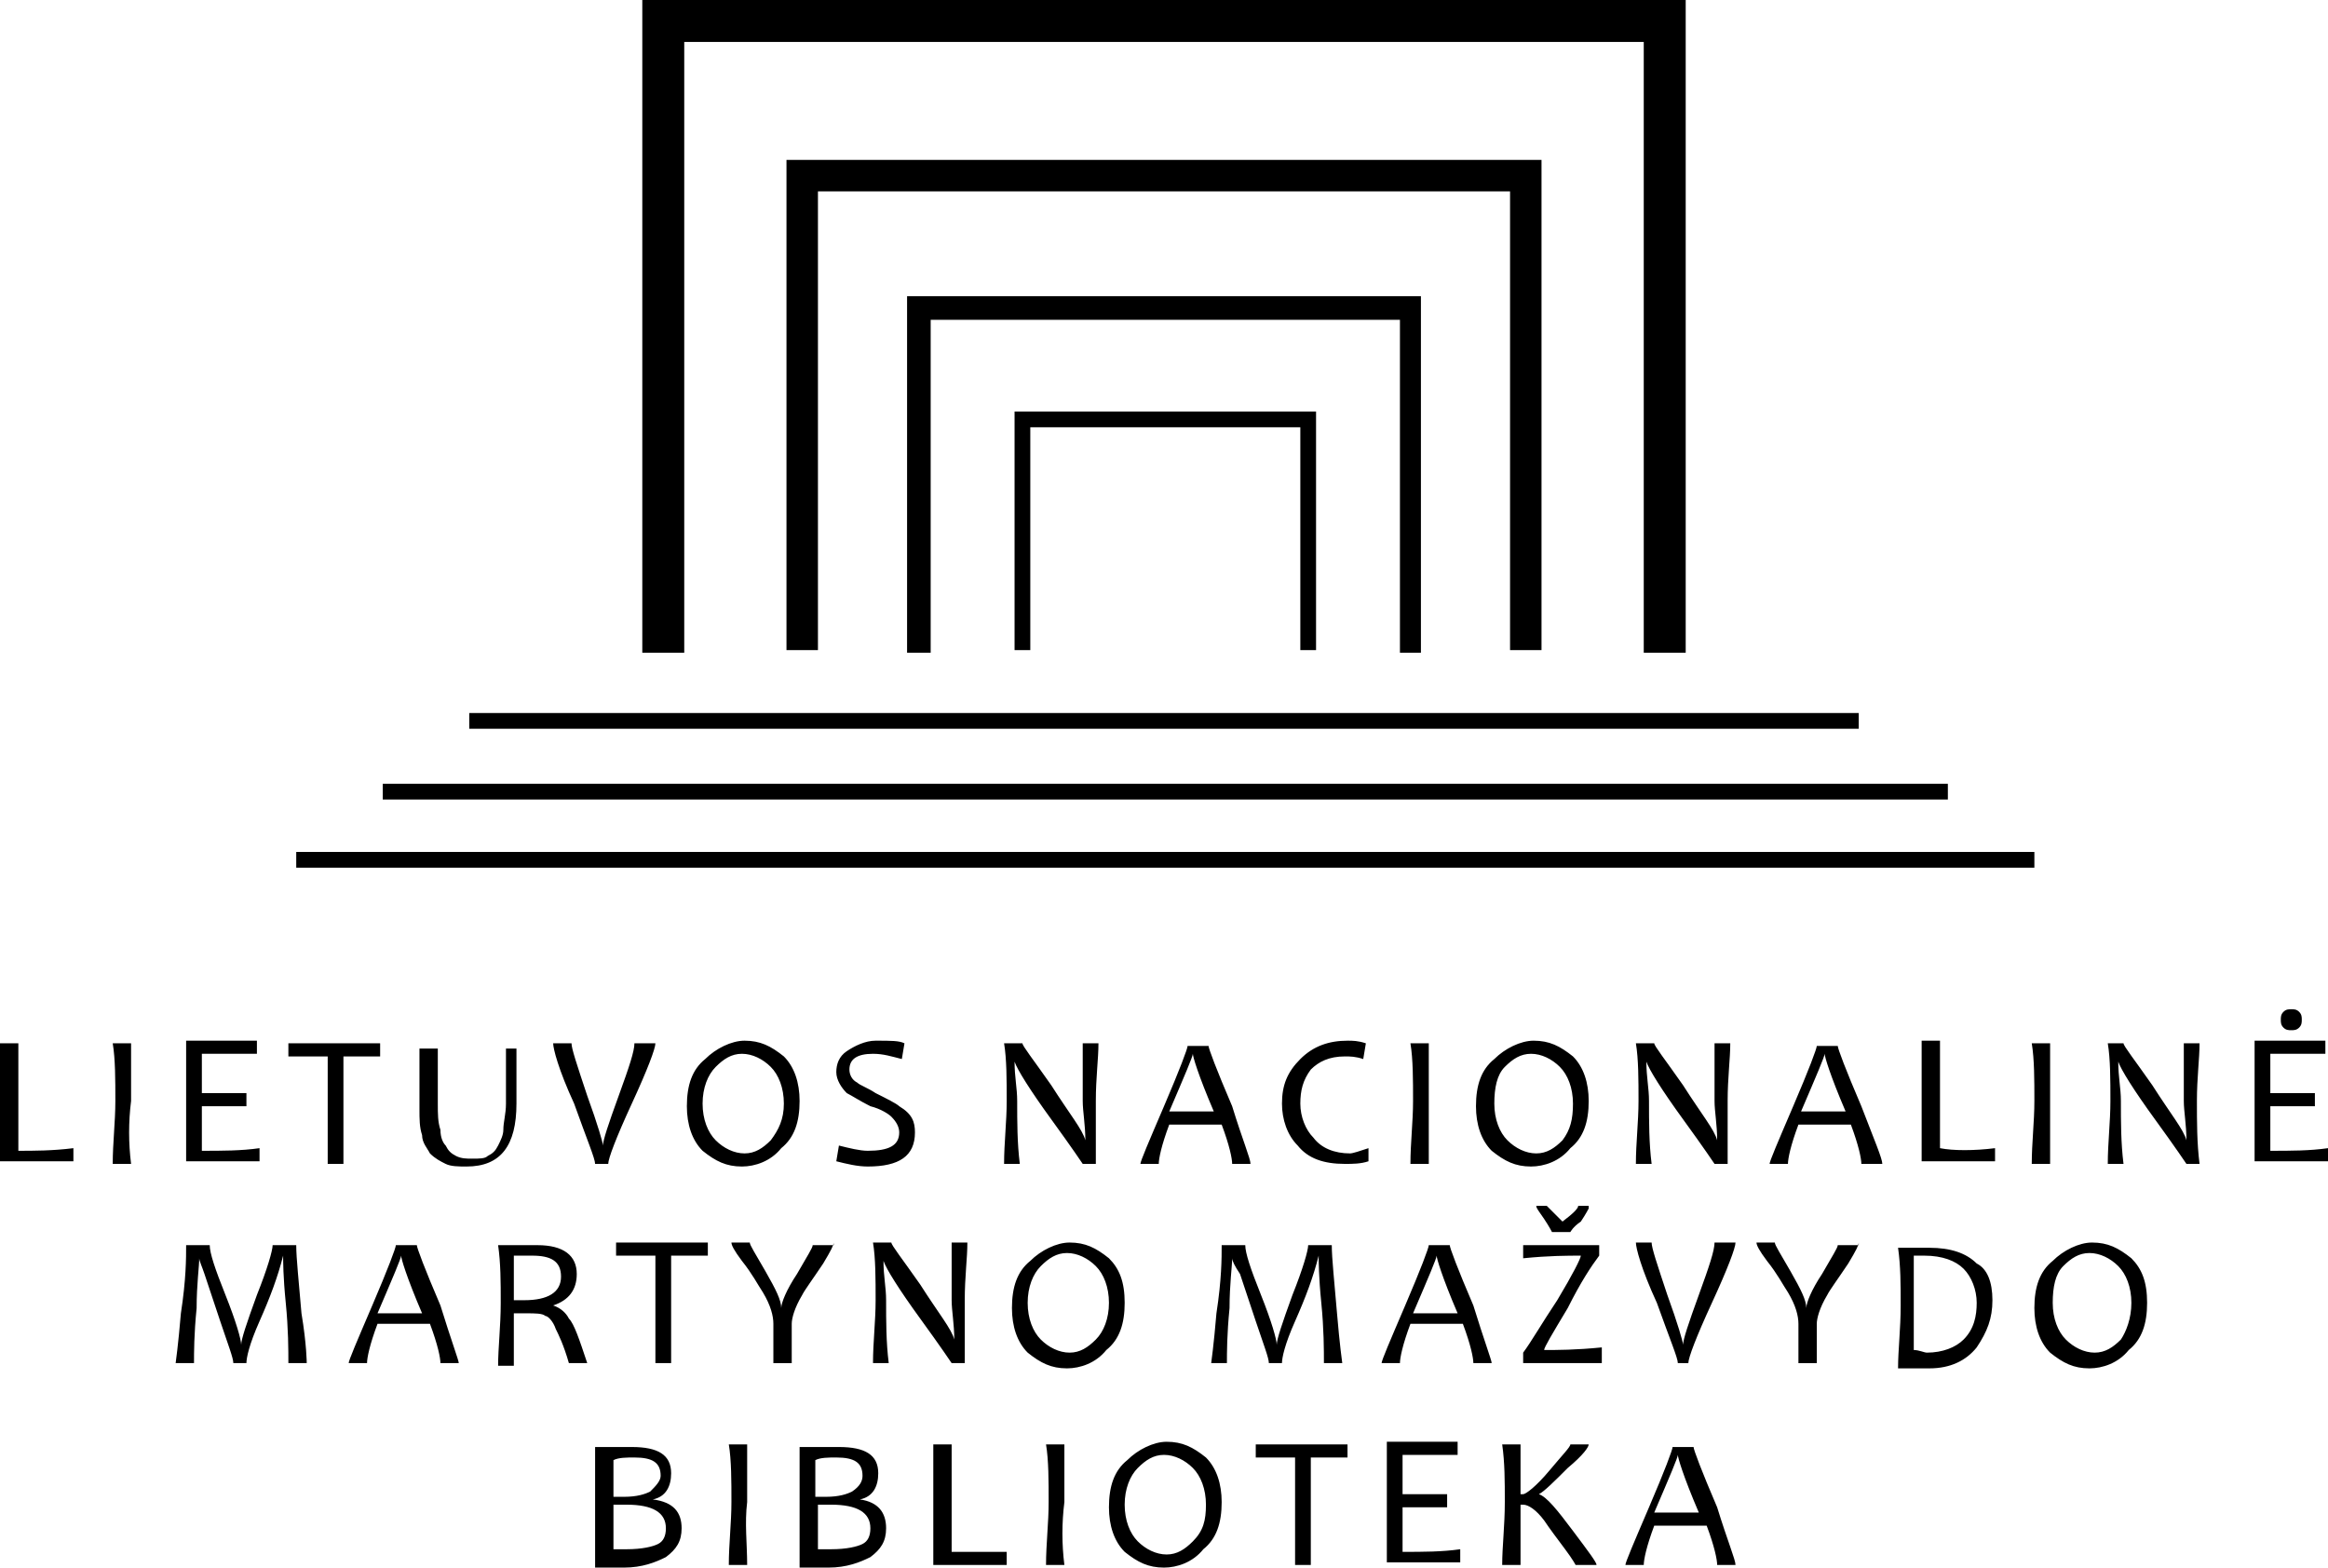
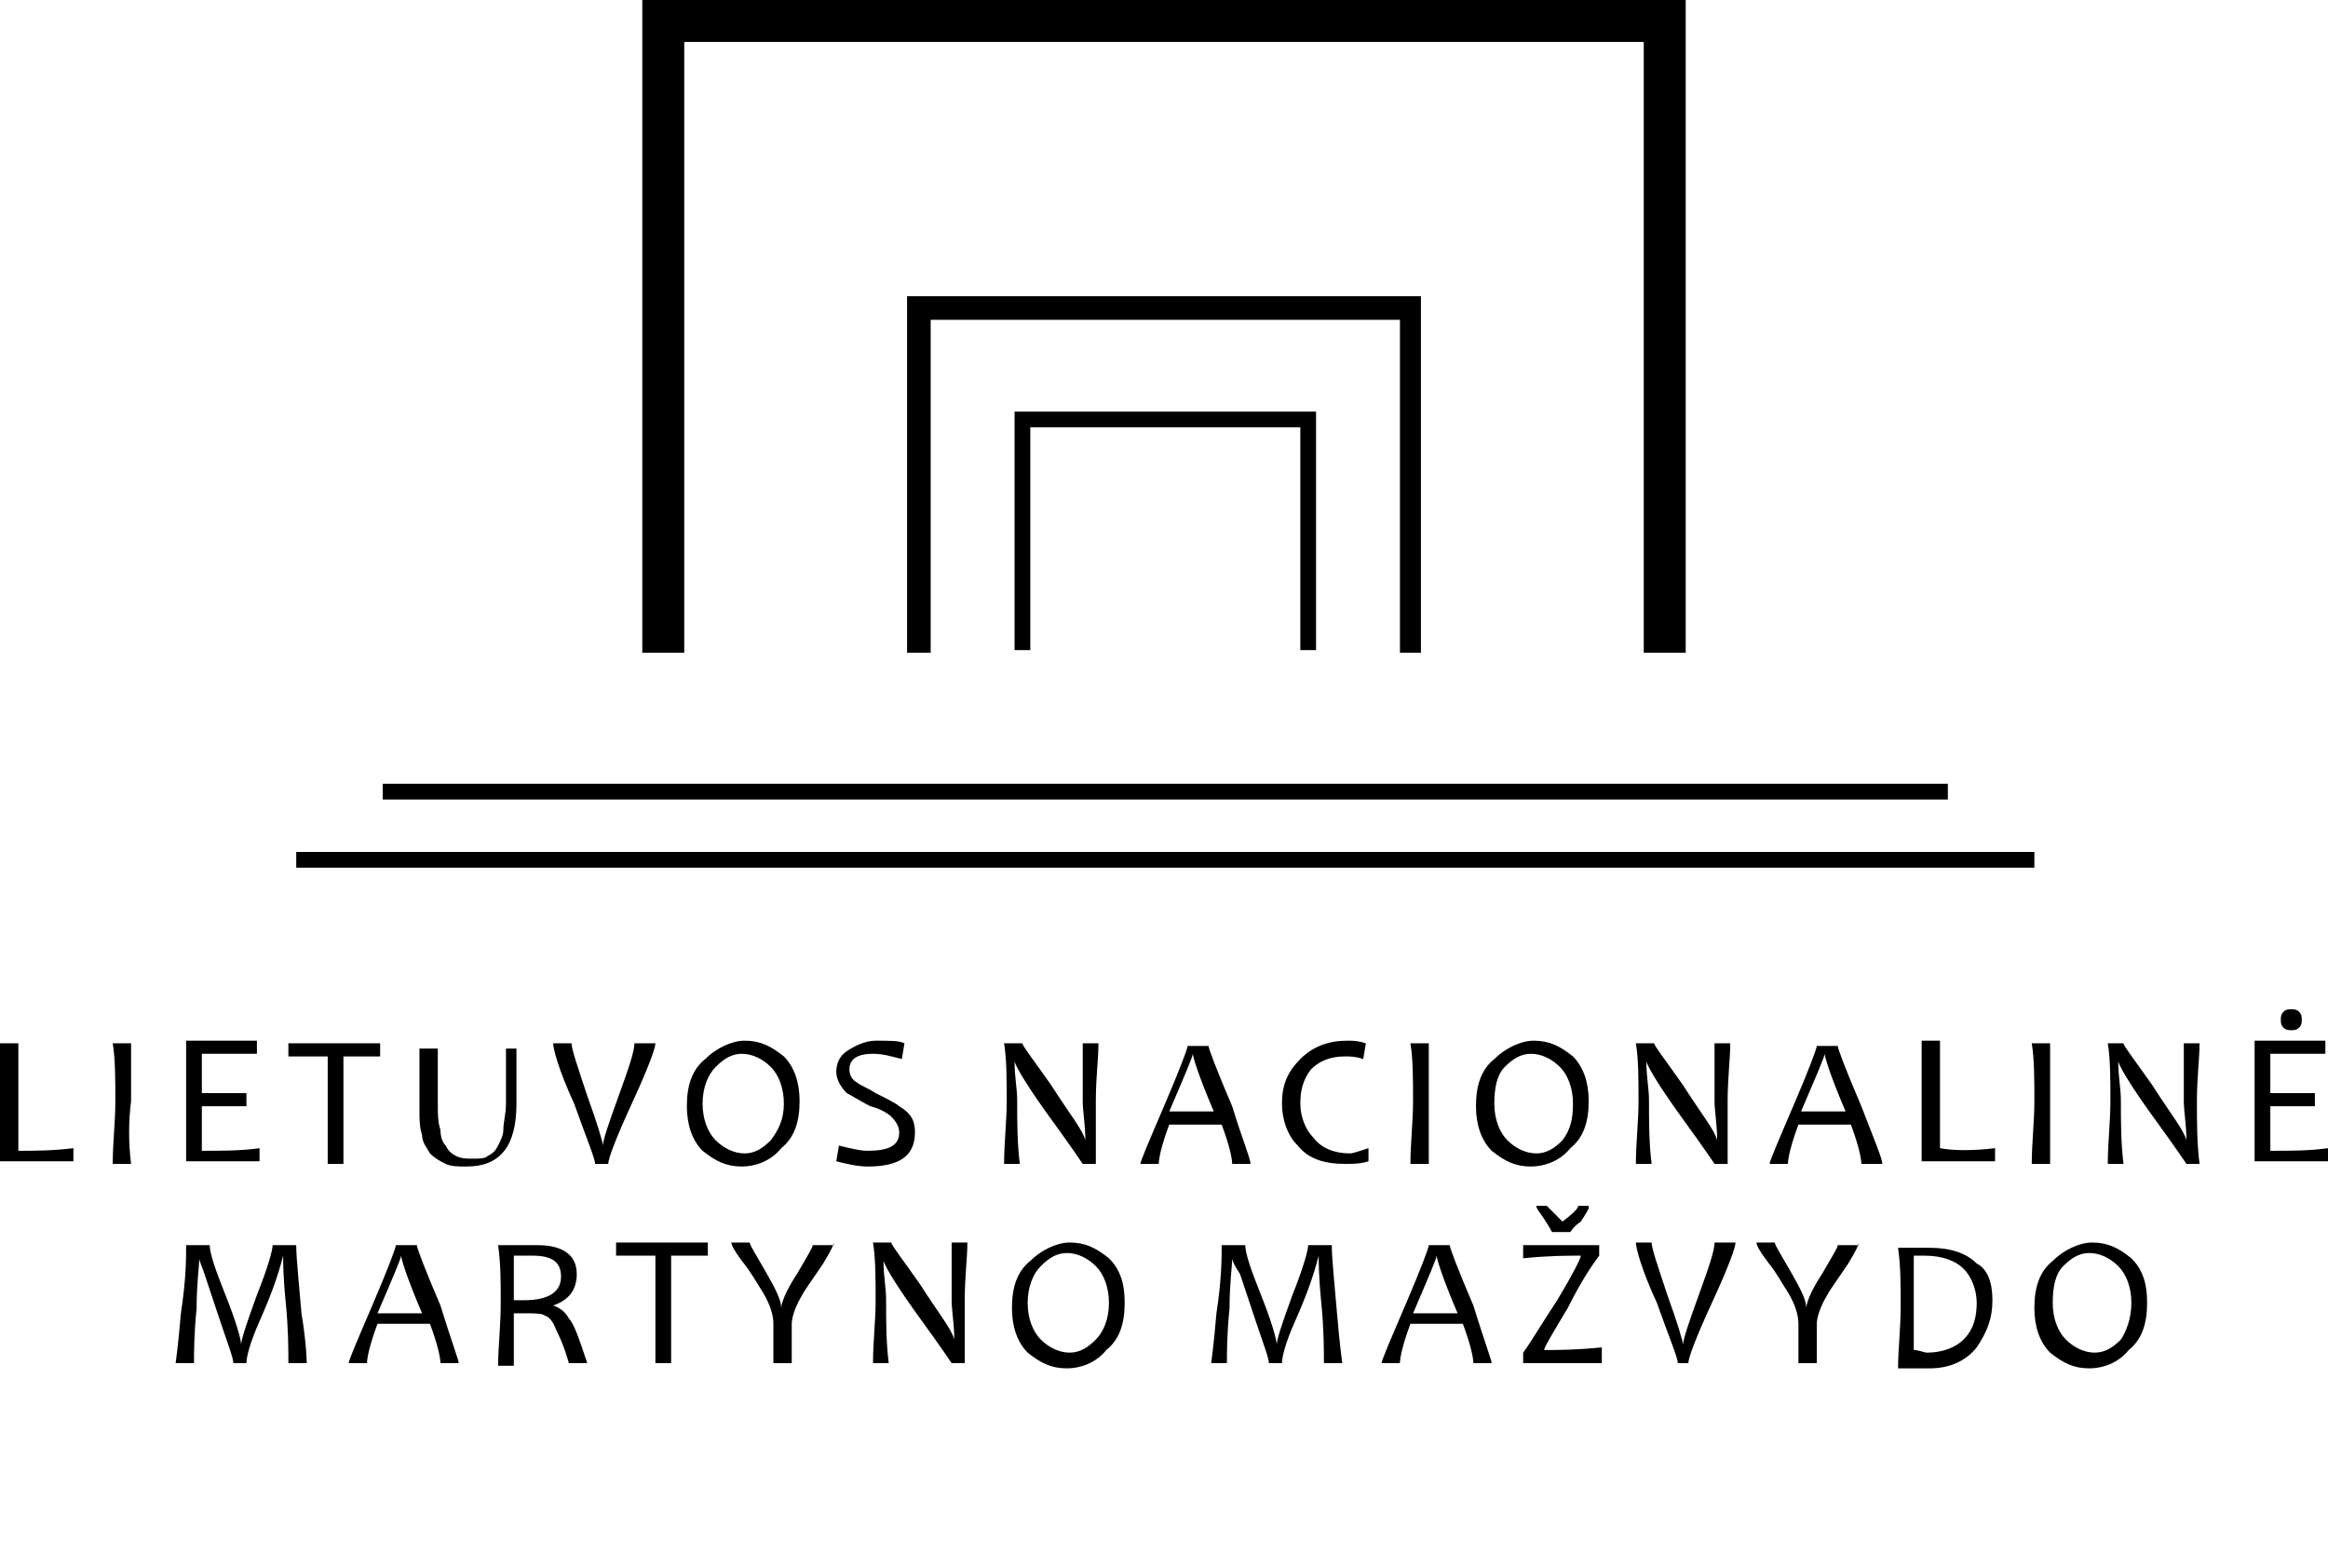
<svg xmlns="http://www.w3.org/2000/svg" version="1.1" id="Layer_1" x="0px" y="0px" viewBox="0 0 88.8 59.8" style="enable-background:new 0 0 88.8 59.8;" xml:space="preserve">
  <style type="text/css">
	.st0{fill-rule:evenodd;clip-rule:evenodd;}
</style>
  <g id="XMLID_225_">
    <g>
      <path id="XMLID_641_" class="st0" d="M38.6,15.7L38.6,15.7c3.9,0,7.7,0,11.6,0h0v9.1h-0.6v-8.5H39.3v8.5h-0.6V15.7z" />
      <polygon id="XMLID_640_" class="st0" points="54.2,11.3 54.2,11.3 54.2,24.9 53.4,24.9 53.4,12.2 35.5,12.2 35.5,24.9 34.6,24.9     34.6,11.3 34.6,11.3   " />
-       <path id="XMLID_639_" class="st0" d="M58.8,6.1L58.8,6.1c0,6.2,0,12.5,0,18.7h-1.2V7.3H31.2v17.5H30c0-6.2,0-12.5,0-18.7h0H58.8z" />
      <polygon id="XMLID_638_" class="st0" points="64.3,24.9 62.7,24.9 62.7,1.6 26.1,1.6 26.1,24.9 24.5,24.9 24.5,0 24.5,0 64.3,0     64.3,0   " />
-       <path id="XMLID_621_" d="M64.8,57.7c-0.6-1.4-0.8-2.1-0.8-2.2h0c0,0.1-0.3,0.8-0.9,2.2H64.8L64.8,57.7z M66.2,59.7h-0.7    c0-0.2-0.1-0.7-0.4-1.5h-2c-0.3,0.8-0.4,1.3-0.4,1.5h-0.7c0-0.1,0.3-0.8,0.9-2.2c0.6-1.4,0.9-2.2,0.9-2.3h0.8    c0,0.1,0.3,0.9,0.9,2.3C65.9,58.8,66.2,59.5,66.2,59.7L66.2,59.7z M60.9,59.7h-0.8c0,0-0.1-0.2-0.4-0.6c-0.3-0.4-0.6-0.8-0.8-1.1    c-0.3-0.4-0.6-0.6-0.8-0.6H58c0,0.5,0,1.3,0,2.3h-0.7c0-0.7,0.1-1.5,0.1-2.4c0-0.8,0-1.5-0.1-2.2h0.7c0,0.6,0,1.3,0,1.9h0.1    c0.1,0,0.5-0.3,1-0.9c0.5-0.6,0.8-0.9,0.8-1h0.7c0,0.1-0.2,0.4-0.8,0.9c-0.5,0.5-0.9,0.9-1.1,1v0c0.3,0.1,0.7,0.6,1.3,1.4    C60.6,59.2,60.9,59.6,60.9,59.7L60.9,59.7z M55.7,59.1l0,0.5h-2.8c0-0.7,0-1.5,0-2.4c0-0.8,0-1.5,0-2.2h2.7l0,0.5    c-0.6,0-1.3,0-2.1,0c0,0.4,0,0.9,0,1.5c0.6,0,1.2,0,1.7,0v0.5c-0.5,0-1.1,0-1.7,0c0,0.6,0,1.2,0,1.7C54.3,59.2,55,59.2,55.7,59.1    L55.7,59.1z M51.4,55.1l0,0.5c-0.5,0-0.9,0-1.4,0c0,0.5,0,1,0,1.7c0,0.8,0,1.6,0,2.4h-0.6c0-0.8,0-1.6,0-2.4c0-0.7,0-1.3,0-1.7    c-0.3,0-0.8,0-1.5,0l0-0.5H51.4L51.4,55.1z M46,57.4c0-0.6-0.2-1.1-0.5-1.4c-0.3-0.3-0.7-0.5-1.1-0.5c-0.4,0-0.7,0.2-1,0.5    c-0.3,0.3-0.5,0.8-0.5,1.4c0,0.6,0.2,1.1,0.5,1.4c0.3,0.3,0.7,0.5,1.1,0.5c0.4,0,0.7-0.2,1-0.5C45.9,58.4,46,58,46,57.4L46,57.4z     M46.6,57.3c0,0.8-0.2,1.4-0.7,1.8c-0.4,0.5-1,0.7-1.5,0.7c-0.6,0-1-0.2-1.5-0.6c-0.4-0.4-0.6-1-0.6-1.7c0-0.8,0.2-1.4,0.7-1.8    c0.4-0.4,1-0.7,1.5-0.7c0.6,0,1,0.2,1.5,0.6C46.4,56,46.6,56.6,46.6,57.3L46.6,57.3z M40.6,59.7h-0.7c0-0.8,0.1-1.6,0.1-2.4    c0-0.8,0-1.6-0.1-2.2h0.7c0,0.6,0,1.4,0,2.2C40.5,58.1,40.5,58.9,40.6,59.7L40.6,59.7z M38.4,59.2l0,0.5h-2.8c0-0.6,0-1.4,0-2.4    c0-0.9,0-1.6,0-2.2h0.7c0,0.5,0,1.2,0,2.2c0,0.8,0,1.4,0,1.9C36.9,59.2,37.6,59.2,38.4,59.2L38.4,59.2z M32.9,56.3    c0-0.5-0.3-0.7-1-0.7c-0.3,0-0.6,0-0.8,0.1c0,0.2,0,0.6,0,1.4c0.1,0,0.2,0,0.4,0c0.5,0,0.8-0.1,1-0.2    C32.8,56.7,32.9,56.5,32.9,56.3L32.9,56.3z M33.2,58.3c0-0.6-0.5-0.9-1.5-0.9c-0.2,0-0.4,0-0.5,0c0,0.6,0,1.2,0,1.7    c0.1,0,0.2,0,0.5,0c0.6,0,1-0.1,1.2-0.2C33.1,58.8,33.2,58.6,33.2,58.3L33.2,58.3z M33.8,58.3c0,0.5-0.2,0.8-0.6,1.1    c-0.4,0.2-0.9,0.4-1.6,0.4c-0.2,0-0.5,0-1.1,0c0-0.7,0-1.5,0-2.4c0-0.8,0-1.5,0-2.2H31c0.1,0,0.2,0,0.5,0c0.2,0,0.4,0,0.5,0    c1,0,1.5,0.3,1.5,1c0,0.5-0.2,0.9-0.7,1v0C33.5,57.3,33.8,57.7,33.8,58.3L33.8,58.3z M28.5,59.7h-0.7c0-0.8,0.1-1.6,0.1-2.4    c0-0.8,0-1.6-0.1-2.2h0.7c0,0.6,0,1.4,0,2.2C28.4,58.1,28.5,58.9,28.5,59.7L28.5,59.7z M25.2,56.3c0-0.5-0.3-0.7-1-0.7    c-0.3,0-0.6,0-0.8,0.1c0,0.2,0,0.6,0,1.4c0.1,0,0.2,0,0.4,0c0.5,0,0.8-0.1,1-0.2C25,56.7,25.2,56.5,25.2,56.3L25.2,56.3z     M25.4,58.3c0-0.6-0.5-0.9-1.5-0.9c-0.2,0-0.4,0-0.5,0c0,0.6,0,1.2,0,1.7c0.1,0,0.2,0,0.5,0c0.6,0,1-0.1,1.2-0.2    C25.3,58.8,25.4,58.6,25.4,58.3L25.4,58.3z M26,58.3c0,0.5-0.2,0.8-0.6,1.1c-0.4,0.2-0.9,0.4-1.6,0.4c-0.2,0-0.5,0-1.1,0    c0-0.7,0-1.5,0-2.4c0-0.8,0-1.5,0-2.2h0.4c0.1,0,0.2,0,0.5,0c0.2,0,0.4,0,0.5,0c1,0,1.5,0.3,1.5,1c0,0.5-0.2,0.9-0.7,1v0    C25.7,57.3,26,57.7,26,58.3z" />
      <path id="XMLID_599_" d="M81.3,49.7c0-0.6-0.2-1.1-0.5-1.4c-0.3-0.3-0.7-0.5-1.1-0.5c-0.4,0-0.7,0.2-1,0.5    c-0.3,0.3-0.4,0.8-0.4,1.4c0,0.6,0.2,1.1,0.5,1.4c0.3,0.3,0.7,0.5,1.1,0.5c0.4,0,0.7-0.2,1-0.5C81.1,50.8,81.3,50.3,81.3,49.7    L81.3,49.7z M81.9,49.7c0,0.8-0.2,1.4-0.7,1.8c-0.4,0.5-1,0.7-1.5,0.7c-0.6,0-1-0.2-1.5-0.6c-0.4-0.4-0.6-1-0.6-1.7    c0-0.8,0.2-1.4,0.7-1.8c0.4-0.4,1-0.7,1.5-0.7c0.6,0,1,0.2,1.5,0.6C81.7,48.4,81.9,48.9,81.9,49.7L81.9,49.7z M75.4,49.7    c0-0.5-0.2-1-0.5-1.3c-0.3-0.3-0.8-0.5-1.5-0.5c-0.1,0-0.2,0-0.4,0c0,0.5,0,1.1,0,1.7c0,0.6,0,1.3,0,1.9c0.2,0,0.4,0.1,0.5,0.1    c0.6,0,1.1-0.2,1.4-0.5C75.3,50.7,75.4,50.2,75.4,49.7L75.4,49.7z M76,49.6c0,0.7-0.2,1.2-0.6,1.8c-0.4,0.5-1,0.8-1.8,0.8    c-0.2,0-0.7,0-1.2,0c0-0.7,0.1-1.5,0.1-2.4c0-0.8,0-1.5-0.1-2.2h0.4c0.1,0,0.2,0,0.4,0c0.2,0,0.3,0,0.4,0c0.8,0,1.4,0.2,1.8,0.6    C75.8,48.4,76,48.9,76,49.6L76,49.6z M70.9,47.4c0,0.1-0.1,0.3-0.4,0.8c-0.4,0.6-0.7,1-0.8,1.2c-0.3,0.5-0.4,0.9-0.4,1.1    c0,0.5,0,1,0,1.5h-0.7c0-0.5,0-1,0-1.5c0-0.3-0.1-0.7-0.4-1.2c-0.2-0.3-0.4-0.7-0.8-1.2c-0.3-0.4-0.4-0.6-0.4-0.7h0.7    c0,0.1,0.2,0.4,0.6,1.1c0.4,0.7,0.6,1.1,0.6,1.4h0c0-0.2,0.2-0.7,0.6-1.3c0.4-0.7,0.6-1,0.6-1.1H70.9L70.9,47.4z M66.2,47.4    c0,0.2-0.3,1-0.9,2.3c-0.6,1.3-0.9,2.1-0.9,2.3H64c0-0.2-0.3-0.9-0.8-2.3c-0.6-1.3-0.8-2.1-0.8-2.3H63c0,0.2,0.2,0.8,0.6,2    c0.4,1.1,0.6,1.8,0.6,1.9h0c0-0.2,0.2-0.8,0.6-1.9c0.4-1.1,0.6-1.7,0.6-2H66.2L66.2,47.4z M60.6,46.1c0,0-0.1,0.2-0.3,0.5    C60,46.8,59.9,47,59.9,47h-0.7c0,0-0.1-0.2-0.3-0.5c-0.2-0.3-0.3-0.4-0.3-0.5h0.4c0,0,0.2,0.2,0.6,0.6c0.4-0.3,0.6-0.5,0.6-0.6    H60.6L60.6,46.1z M61.1,51.4l0,0.6h-3l0-0.4c0.3-0.4,0.7-1.1,1.3-2c0.6-1,0.9-1.6,0.9-1.7v0c-0.5,0-1.2,0-2.2,0.1l0-0.5H61l0,0.4    c-0.3,0.4-0.7,1-1.2,2c-0.6,1-0.9,1.5-0.9,1.6v0C59.4,51.5,60.1,51.5,61.1,51.4L61.1,51.4z M55.6,50.1c-0.6-1.4-0.8-2.1-0.8-2.2h0    c0,0.1-0.3,0.8-0.9,2.2H55.6L55.6,50.1z M56.9,52h-0.7c0-0.2-0.1-0.7-0.4-1.5h-2c-0.3,0.8-0.4,1.3-0.4,1.5h-0.7    c0-0.1,0.3-0.8,0.9-2.2c0.6-1.4,0.9-2.2,0.9-2.3h0.8c0,0.1,0.3,0.9,0.9,2.3C56.6,51.1,56.9,51.9,56.9,52L56.9,52z M51.2,52h-0.7    c0-0.5,0-1.3-0.1-2.3c-0.1-1-0.1-1.6-0.1-1.8h0c-0.2,0.8-0.5,1.6-0.9,2.5c-0.4,0.9-0.5,1.4-0.5,1.6h-0.5c0-0.2-0.2-0.7-0.5-1.6    c-0.3-0.9-0.5-1.5-0.6-1.8C47.1,48.3,47,48.1,47,48h0c0,0.3-0.1,1-0.1,1.9c-0.1,1-0.1,1.7-0.1,2.1h-0.6c0,0,0.1-0.7,0.2-1.9    c0.2-1.3,0.2-2.1,0.2-2.6h0.9c0,0.3,0.2,0.9,0.6,1.9c0.4,1,0.6,1.7,0.6,1.9h0c0-0.2,0.2-0.8,0.6-1.9c0.4-1,0.6-1.7,0.6-1.9h0.9    c0,0.5,0.1,1.4,0.2,2.6C51.1,51.3,51.2,52,51.2,52L51.2,52z M42.3,49.7c0-0.6-0.2-1.1-0.5-1.4c-0.3-0.3-0.7-0.5-1.1-0.5    c-0.4,0-0.7,0.2-1,0.5c-0.3,0.3-0.5,0.8-0.5,1.4c0,0.6,0.2,1.1,0.5,1.4c0.3,0.3,0.7,0.5,1.1,0.5c0.4,0,0.7-0.2,1-0.5    C42.1,50.8,42.3,50.3,42.3,49.7L42.3,49.7z M42.9,49.7c0,0.8-0.2,1.4-0.7,1.8c-0.4,0.5-1,0.7-1.5,0.7c-0.6,0-1-0.2-1.5-0.6    c-0.4-0.4-0.6-1-0.6-1.7c0-0.8,0.2-1.4,0.7-1.8c0.4-0.4,1-0.7,1.5-0.7c0.6,0,1,0.2,1.5,0.6C42.7,48.4,42.9,48.9,42.9,49.7    L42.9,49.7z M36.8,52h-0.5c0,0-0.4-0.6-1.2-1.7c-0.8-1.1-1.3-1.9-1.4-2.2h0c0,0.6,0.1,1,0.1,1.5c0,0.8,0,1.6,0.1,2.4h-0.6    c0-0.8,0.1-1.6,0.1-2.4c0-0.8,0-1.6-0.1-2.2H34c0,0.1,0.4,0.6,1.1,1.6c0.7,1.1,1.2,1.7,1.3,2.1h0c0-0.6-0.1-1.1-0.1-1.5    c0-0.9,0-1.6,0-2.2h0.6c0,0.6-0.1,1.3-0.1,2.2C36.8,50.5,36.8,51.3,36.8,52L36.8,52z M31.8,47.4c0,0.1-0.1,0.3-0.4,0.8    c-0.4,0.6-0.7,1-0.8,1.2c-0.3,0.5-0.4,0.9-0.4,1.1c0,0.5,0,1,0,1.5h-0.7c0-0.5,0-1,0-1.5c0-0.3-0.1-0.7-0.4-1.2    c-0.2-0.3-0.4-0.7-0.8-1.2c-0.3-0.4-0.4-0.6-0.4-0.7h0.7c0,0.1,0.2,0.4,0.6,1.1c0.4,0.7,0.6,1.1,0.6,1.4h0c0-0.2,0.2-0.7,0.6-1.3    c0.4-0.7,0.6-1,0.6-1.1H31.8L31.8,47.4z M27,47.4l0,0.5c-0.5,0-0.9,0-1.4,0c0,0.5,0,1,0,1.7c0,0.8,0,1.6,0,2.4H25    c0-0.8,0-1.6,0-2.4c0-0.7,0-1.3,0-1.7c-0.3,0-0.8,0-1.5,0l0-0.5H27L27,47.4z M21.4,48.7c0-0.6-0.4-0.8-1.1-0.8c-0.3,0-0.5,0-0.7,0    c0,0.4,0,1,0,1.7c0.1,0,0.3,0,0.4,0C20.9,49.6,21.4,49.3,21.4,48.7L21.4,48.7z M22.4,52h-0.7c-0.2-0.7-0.4-1.1-0.5-1.3    c-0.1-0.3-0.3-0.5-0.4-0.5c-0.1-0.1-0.4-0.1-0.7-0.1c-0.2,0-0.4,0-0.5,0c0,0.8,0,1.4,0,2H19c0-0.7,0.1-1.5,0.1-2.4    c0-0.8,0-1.5-0.1-2.2h0.5c0.1,0,0.2,0,0.4,0c0.2,0,0.3,0,0.6,0c1,0,1.5,0.4,1.5,1.1c0,0.6-0.3,1-0.9,1.2v0    c0.3,0.1,0.5,0.3,0.6,0.5C21.9,50.5,22.1,51.1,22.4,52L22.4,52z M16.1,50.1c-0.6-1.4-0.8-2.1-0.8-2.2h0c0,0.1-0.3,0.8-0.9,2.2    H16.1L16.1,50.1z M17.5,52h-0.7c0-0.2-0.1-0.7-0.4-1.5h-2c-0.3,0.8-0.4,1.3-0.4,1.5h-0.7c0-0.1,0.3-0.8,0.9-2.2    c0.6-1.4,0.9-2.2,0.9-2.3h0.8c0,0.1,0.3,0.9,0.9,2.3C17.2,51.1,17.5,51.9,17.5,52L17.5,52z M11.7,52h-0.7c0-0.5,0-1.3-0.1-2.3    c-0.1-1-0.1-1.6-0.1-1.8h0c-0.2,0.8-0.5,1.6-0.9,2.5c-0.4,0.9-0.5,1.4-0.5,1.6H8.9c0-0.2-0.2-0.7-0.5-1.6    c-0.3-0.9-0.5-1.5-0.6-1.8c-0.1-0.3-0.2-0.5-0.2-0.6h0c0,0.3-0.1,1-0.1,1.9c-0.1,1-0.1,1.7-0.1,2.1H6.7c0,0,0.1-0.7,0.2-1.9    c0.2-1.3,0.2-2.1,0.2-2.6h0.9c0,0.3,0.2,0.9,0.6,1.9c0.4,1,0.6,1.7,0.6,1.9h0c0-0.2,0.2-0.8,0.6-1.9c0.4-1,0.6-1.7,0.6-1.9h0.9    c0,0.5,0.1,1.4,0.2,2.6C11.7,51.3,11.7,52,11.7,52z" />
      <path id="XMLID_574_" d="M87.8,38.9c0,0.1,0,0.2-0.1,0.3c-0.1,0.1-0.2,0.1-0.3,0.1c-0.1,0-0.2,0-0.3-0.1C87,39.1,87,39,87,38.9    c0-0.1,0-0.2,0.1-0.3c0.1-0.1,0.2-0.1,0.3-0.1c0.1,0,0.2,0,0.3,0.1C87.8,38.7,87.8,38.8,87.8,38.9L87.8,38.9z M88.8,43.8l0,0.5H86    c0-0.7,0-1.5,0-2.4c0-0.8,0-1.5,0-2.2h2.7l0,0.5c-0.6,0-1.3,0-2.1,0c0,0.4,0,0.9,0,1.5c0.6,0,1.2,0,1.7,0v0.5c-0.5,0-1.1,0-1.7,0    c0,0.6,0,1.2,0,1.7C87.4,43.9,88.1,43.9,88.8,43.8L88.8,43.8z M83.9,44.4h-0.5c0,0-0.4-0.6-1.2-1.7c-0.8-1.1-1.3-1.9-1.4-2.2h0    c0,0.6,0.1,1,0.1,1.5c0,0.8,0,1.6,0.1,2.4h-0.6c0-0.8,0.1-1.6,0.1-2.4c0-0.8,0-1.6-0.1-2.2H81c0,0.1,0.4,0.6,1.1,1.6    c0.7,1.1,1.2,1.7,1.3,2.1h0c0-0.6-0.1-1.1-0.1-1.5c0-0.9,0-1.6,0-2.2h0.6c0,0.6-0.1,1.3-0.1,2.2C83.8,42.8,83.8,43.6,83.9,44.4    L83.9,44.4z M78.2,44.4h-0.7c0-0.8,0.1-1.6,0.1-2.4c0-0.8,0-1.6-0.1-2.2h0.7c0,0.6,0,1.4,0,2.2C78.2,42.8,78.2,43.6,78.2,44.4    L78.2,44.4z M76.1,43.8l0,0.5h-2.8c0-0.6,0-1.4,0-2.4c0-0.9,0-1.6,0-2.2h0.7c0,0.5,0,1.2,0,2.2c0,0.8,0,1.4,0,1.9    C74.5,43.9,75.3,43.9,76.1,43.8L76.1,43.8z M70.4,42.4c-0.6-1.4-0.8-2.1-0.8-2.2h0c0,0.1-0.3,0.8-0.9,2.2H70.4L70.4,42.4z     M71.8,44.4H71c0-0.2-0.1-0.7-0.4-1.5h-2c-0.3,0.8-0.4,1.3-0.4,1.5h-0.7c0-0.1,0.3-0.8,0.9-2.2c0.6-1.4,0.9-2.2,0.9-2.3h0.8    c0,0.1,0.3,0.9,0.9,2.3C71.5,43.5,71.8,44.2,71.8,44.4L71.8,44.4z M65.9,44.4h-0.5c0,0-0.4-0.6-1.2-1.7c-0.8-1.1-1.3-1.9-1.4-2.2    h0c0,0.6,0.1,1,0.1,1.5c0,0.8,0,1.6,0.1,2.4h-0.6c0-0.8,0.1-1.6,0.1-2.4c0-0.8,0-1.6-0.1-2.2h0.7c0,0.1,0.4,0.6,1.1,1.6    c0.7,1.1,1.2,1.7,1.3,2.1h0c0-0.6-0.1-1.1-0.1-1.5c0-0.9,0-1.6,0-2.2h0.6c0,0.6-0.1,1.3-0.1,2.2C65.9,42.8,65.9,43.6,65.9,44.4    L65.9,44.4z M60,42.1c0-0.6-0.2-1.1-0.5-1.4c-0.3-0.3-0.7-0.5-1.1-0.5c-0.4,0-0.7,0.2-1,0.5c-0.3,0.3-0.4,0.8-0.4,1.4    c0,0.6,0.2,1.1,0.5,1.4c0.3,0.3,0.7,0.5,1.1,0.5c0.4,0,0.7-0.2,1-0.5C59.9,43.1,60,42.7,60,42.1L60,42.1z M60.6,42    c0,0.8-0.2,1.4-0.7,1.8c-0.4,0.5-1,0.7-1.5,0.7c-0.6,0-1-0.2-1.5-0.6c-0.4-0.4-0.6-1-0.6-1.7c0-0.8,0.2-1.4,0.7-1.8    c0.4-0.4,1-0.7,1.5-0.7c0.6,0,1,0.2,1.5,0.6C60.4,40.7,60.6,41.3,60.6,42L60.6,42z M54.5,44.4h-0.7c0-0.8,0.1-1.6,0.1-2.4    c0-0.8,0-1.6-0.1-2.2h0.7c0,0.6,0,1.4,0,2.2C54.5,42.8,54.5,43.6,54.5,44.4L54.5,44.4z M52.2,43.8l0,0.5c-0.3,0.1-0.6,0.1-0.9,0.1    c-0.8,0-1.4-0.2-1.8-0.7c-0.4-0.4-0.6-1-0.6-1.6c0-0.7,0.2-1.2,0.7-1.7c0.5-0.5,1.1-0.7,1.8-0.7c0.2,0,0.4,0,0.7,0.1l-0.1,0.6    c-0.3-0.1-0.5-0.1-0.7-0.1c-0.6,0-1,0.2-1.3,0.5c-0.3,0.4-0.4,0.8-0.4,1.3c0,0.5,0.2,1,0.5,1.3c0.3,0.4,0.8,0.6,1.4,0.6    C51.6,44,51.9,43.9,52.2,43.8L52.2,43.8z M46.3,42.4c-0.6-1.4-0.8-2.1-0.8-2.2h0c0,0.1-0.3,0.8-0.9,2.2H46.3L46.3,42.4z     M47.7,44.4h-0.7c0-0.2-0.1-0.7-0.4-1.5h-2c-0.3,0.8-0.4,1.3-0.4,1.5h-0.7c0-0.1,0.3-0.8,0.9-2.2c0.6-1.4,0.9-2.2,0.9-2.3h0.8    c0,0.1,0.3,0.9,0.9,2.3C47.4,43.5,47.7,44.2,47.7,44.4L47.7,44.4z M41.8,44.4h-0.5c0,0-0.4-0.6-1.2-1.7c-0.8-1.1-1.3-1.9-1.4-2.2    h0c0,0.6,0.1,1,0.1,1.5c0,0.8,0,1.6,0.1,2.4h-0.6c0-0.8,0.1-1.6,0.1-2.4c0-0.8,0-1.6-0.1-2.2H39c0,0.1,0.4,0.6,1.1,1.6    c0.7,1.1,1.2,1.7,1.3,2.1h0c0-0.6-0.1-1.1-0.1-1.5c0-0.9,0-1.6,0-2.2h0.6c0,0.6-0.1,1.3-0.1,2.2C41.8,42.8,41.8,43.6,41.8,44.4    L41.8,44.4z M34.9,43.2c0,0.9-0.6,1.3-1.8,1.3c-0.4,0-0.8-0.1-1.2-0.2l0.1-0.6c0.4,0.1,0.8,0.2,1.1,0.2c0.8,0,1.2-0.2,1.2-0.7    c0-0.2-0.1-0.4-0.3-0.6c-0.1-0.1-0.4-0.3-0.8-0.4c-0.4-0.2-0.7-0.4-0.9-0.5c-0.2-0.2-0.4-0.5-0.4-0.8c0-0.3,0.1-0.6,0.4-0.8    c0.3-0.2,0.7-0.4,1.1-0.4c0.6,0,0.9,0,1.1,0.1l-0.1,0.6c-0.4-0.1-0.7-0.2-1.1-0.2c-0.6,0-0.9,0.2-0.9,0.6c0,0.2,0.1,0.4,0.3,0.5    c0.1,0.1,0.4,0.2,0.7,0.4c0.4,0.2,0.8,0.4,0.9,0.5C34.8,42.5,34.9,42.8,34.9,43.2L34.9,43.2z M29.9,42.1c0-0.6-0.2-1.1-0.5-1.4    c-0.3-0.3-0.7-0.5-1.1-0.5c-0.4,0-0.7,0.2-1,0.5c-0.3,0.3-0.5,0.8-0.5,1.4c0,0.6,0.2,1.1,0.5,1.4c0.3,0.3,0.7,0.5,1.1,0.5    c0.4,0,0.7-0.2,1-0.5C29.7,43.1,29.9,42.7,29.9,42.1L29.9,42.1z M30.5,42c0,0.8-0.2,1.4-0.7,1.8c-0.4,0.5-1,0.7-1.5,0.7    c-0.6,0-1-0.2-1.5-0.6c-0.4-0.4-0.6-1-0.6-1.7c0-0.8,0.2-1.4,0.7-1.8c0.4-0.4,1-0.7,1.5-0.7c0.6,0,1,0.2,1.5,0.6    C30.3,40.7,30.5,41.3,30.5,42L30.5,42z M25,39.8c0,0.2-0.3,1-0.9,2.3c-0.6,1.3-0.9,2.1-0.9,2.3h-0.5c0-0.2-0.3-0.9-0.8-2.3    c-0.6-1.3-0.8-2.1-0.8-2.3h0.7c0,0.2,0.2,0.8,0.6,2c0.4,1.1,0.6,1.8,0.6,1.9h0c0-0.2,0.2-0.8,0.6-1.9c0.4-1.1,0.6-1.7,0.6-2H25    L25,39.8z M19.7,39.8c0,0.4,0,0.9,0,1.2c0,0.4,0,0.7,0,1.1c0,1.6-0.6,2.4-1.9,2.4c-0.3,0-0.6,0-0.8-0.1c-0.2-0.1-0.4-0.2-0.6-0.4    c-0.1-0.2-0.3-0.4-0.3-0.7c-0.1-0.3-0.1-0.6-0.1-1c0-0.3,0-0.7,0-1.1c0-0.4,0-0.8,0-1.2h0.7c0,0.9,0,1.6,0,2.1c0,0.4,0,0.7,0.1,1    c0,0.3,0.1,0.5,0.2,0.6c0.1,0.2,0.2,0.3,0.4,0.4c0.2,0.1,0.4,0.1,0.6,0.1c0.3,0,0.5,0,0.6-0.1c0.2-0.1,0.3-0.2,0.4-0.4    c0.1-0.2,0.2-0.4,0.2-0.6c0-0.3,0.1-0.6,0.1-1c0-0.2,0-0.5,0-0.9c0-0.3,0-0.7,0-1.2H19.7L19.7,39.8z M14.5,39.8l0,0.5    c-0.5,0-0.9,0-1.4,0c0,0.5,0,1,0,1.7c0,0.8,0,1.6,0,2.4h-0.6c0-0.8,0-1.6,0-2.4c0-0.7,0-1.3,0-1.7c-0.3,0-0.8,0-1.5,0l0-0.5H14.5    L14.5,39.8z M9.9,43.8l0,0.5H7.1c0-0.7,0-1.5,0-2.4c0-0.8,0-1.5,0-2.2h2.7l0,0.5c-0.6,0-1.3,0-2.1,0c0,0.4,0,0.9,0,1.5    c0.6,0,1.2,0,1.7,0v0.5c-0.5,0-1.1,0-1.7,0c0,0.6,0,1.2,0,1.7C8.5,43.9,9.2,43.9,9.9,43.8L9.9,43.8z M5,44.4H4.3    c0-0.8,0.1-1.6,0.1-2.4c0-0.8,0-1.6-0.1-2.2H5c0,0.6,0,1.4,0,2.2C4.9,42.8,4.9,43.6,5,44.4L5,44.4z M2.8,43.8l0,0.5H0    C0,43.8,0,43,0,42c0-0.9,0-1.6,0-2.2h0.7c0,0.5,0,1.2,0,2.2c0,0.8,0,1.4,0,1.9C1.3,43.9,2,43.9,2.8,43.8z" />
-       <rect id="XMLID_573_" x="17.9" y="27.2" width="53" height="0.6" />
      <rect id="XMLID_572_" x="14.6" y="29.9" width="59.7" height="0.6" />
      <rect id="XMLID_571_" x="11.3" y="32.5" width="66.3" height="0.6" />
    </g>
  </g>
</svg>